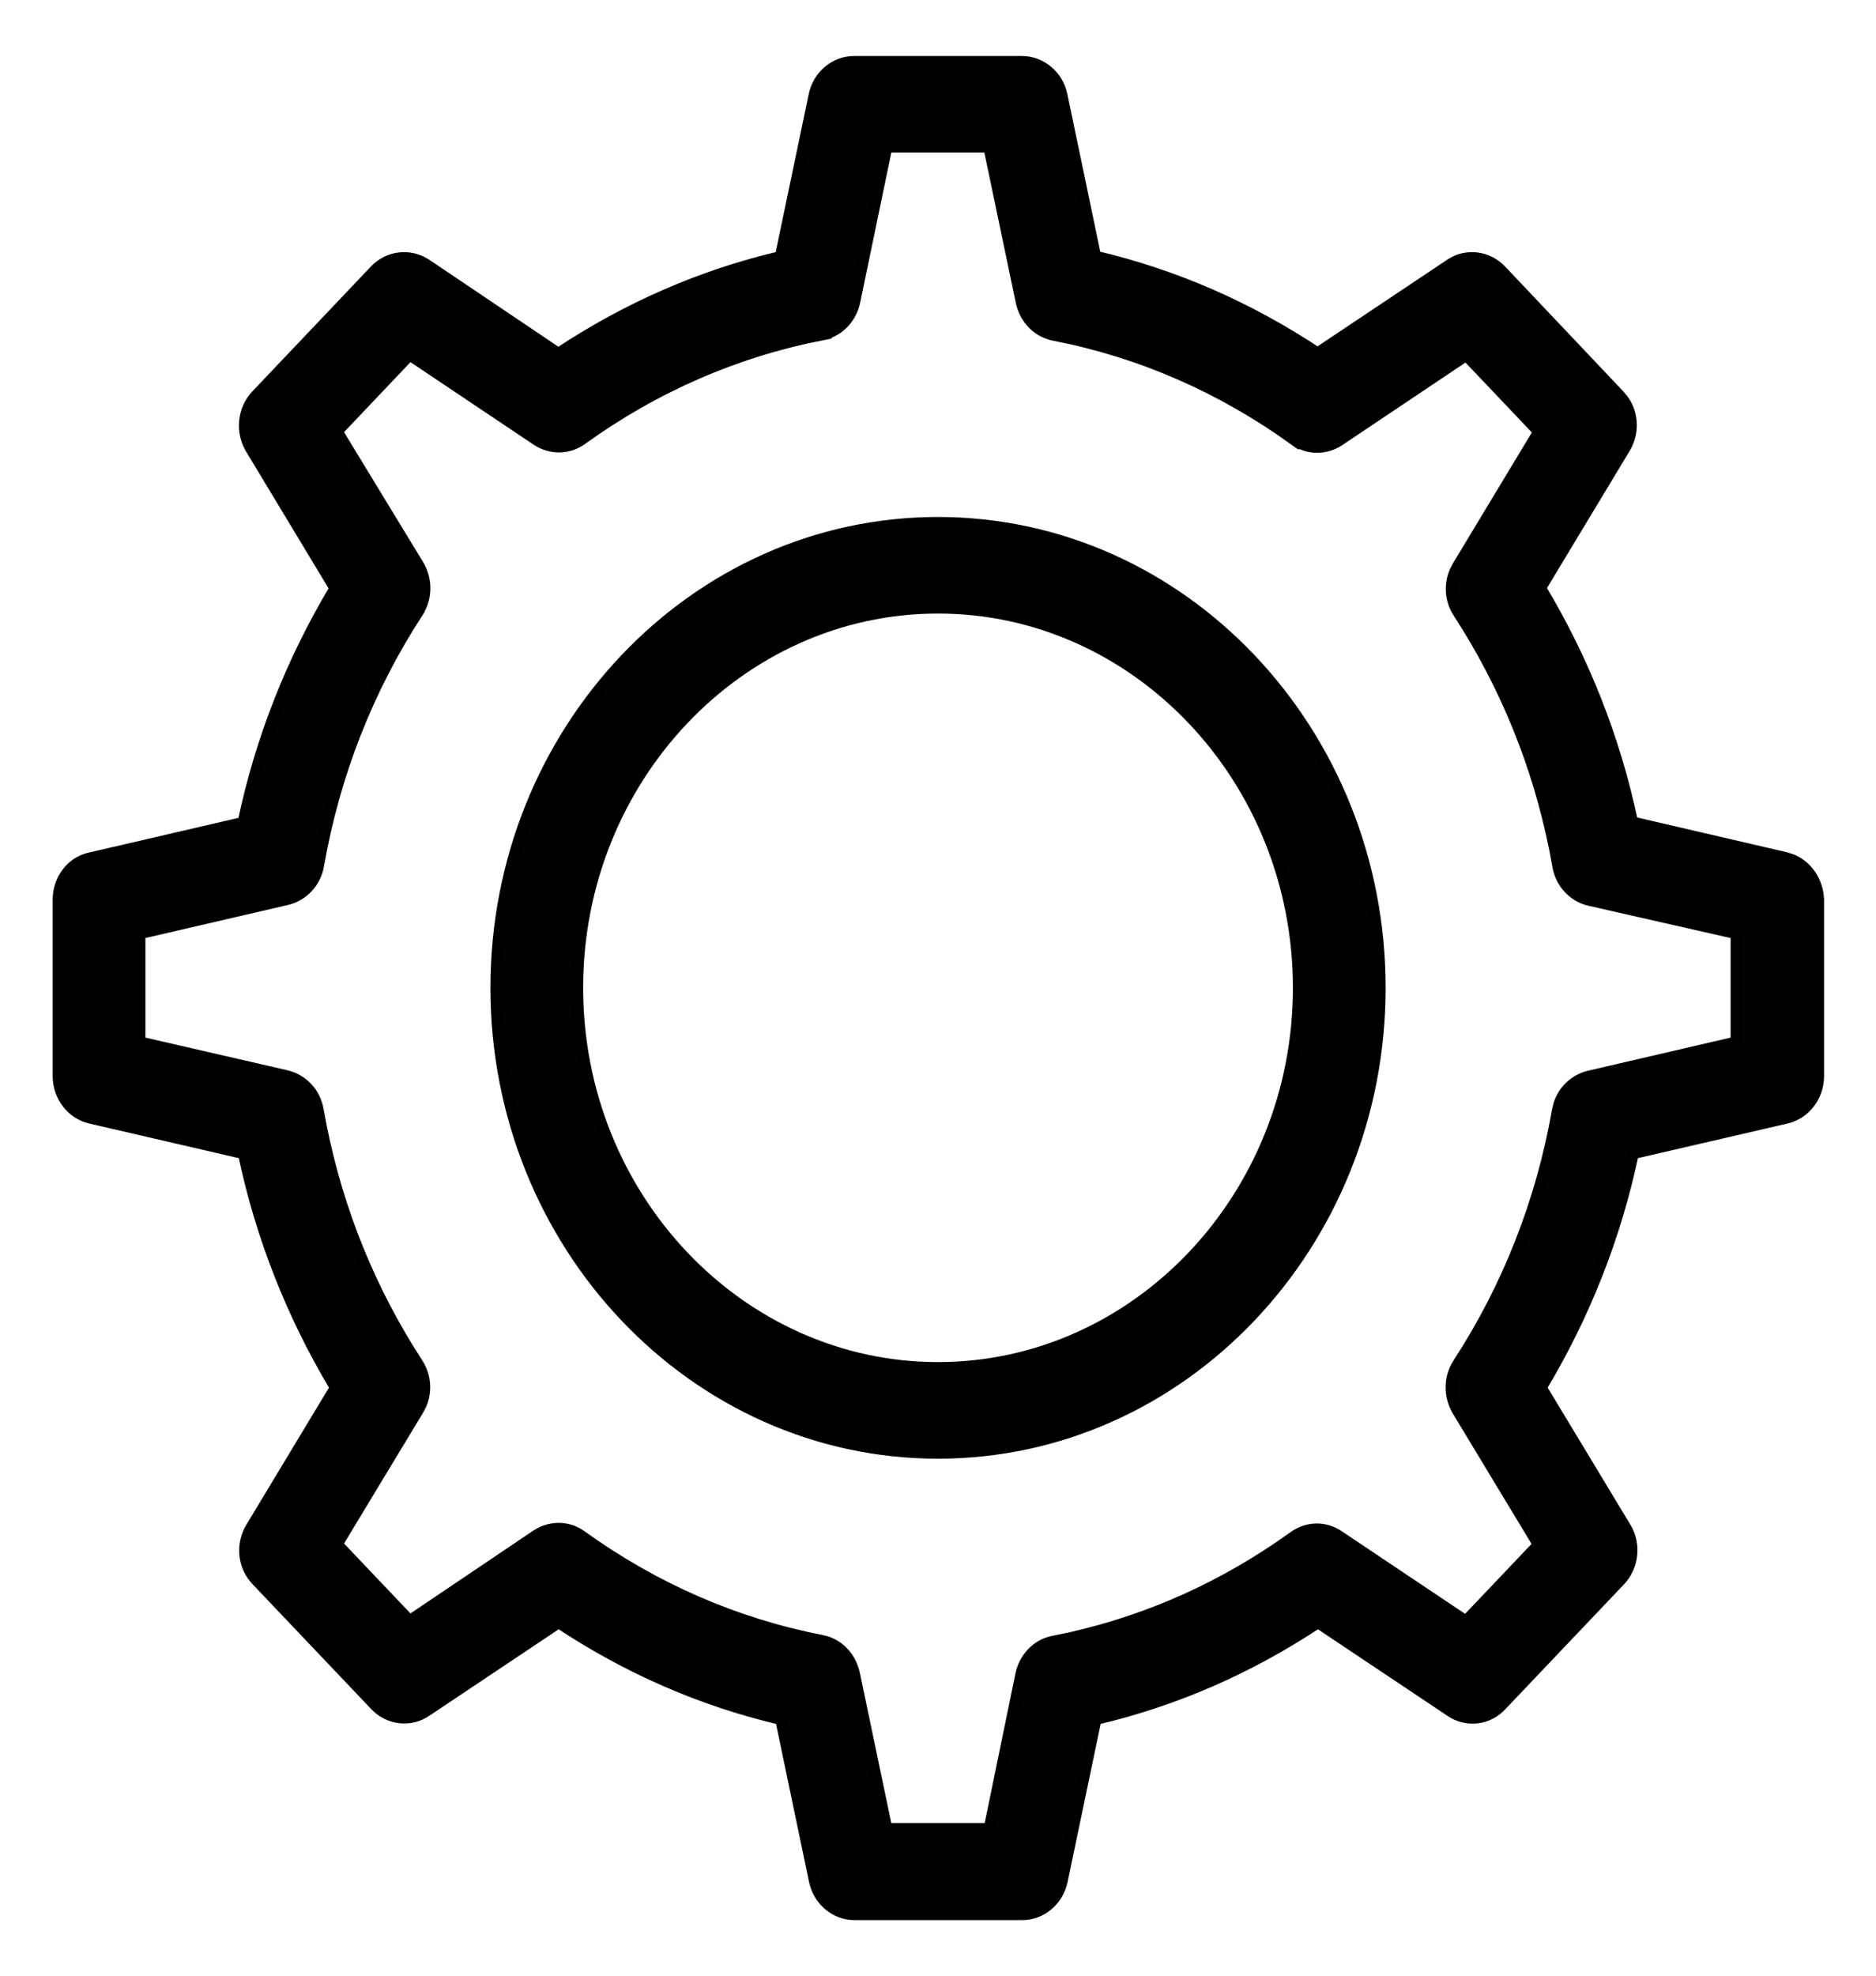
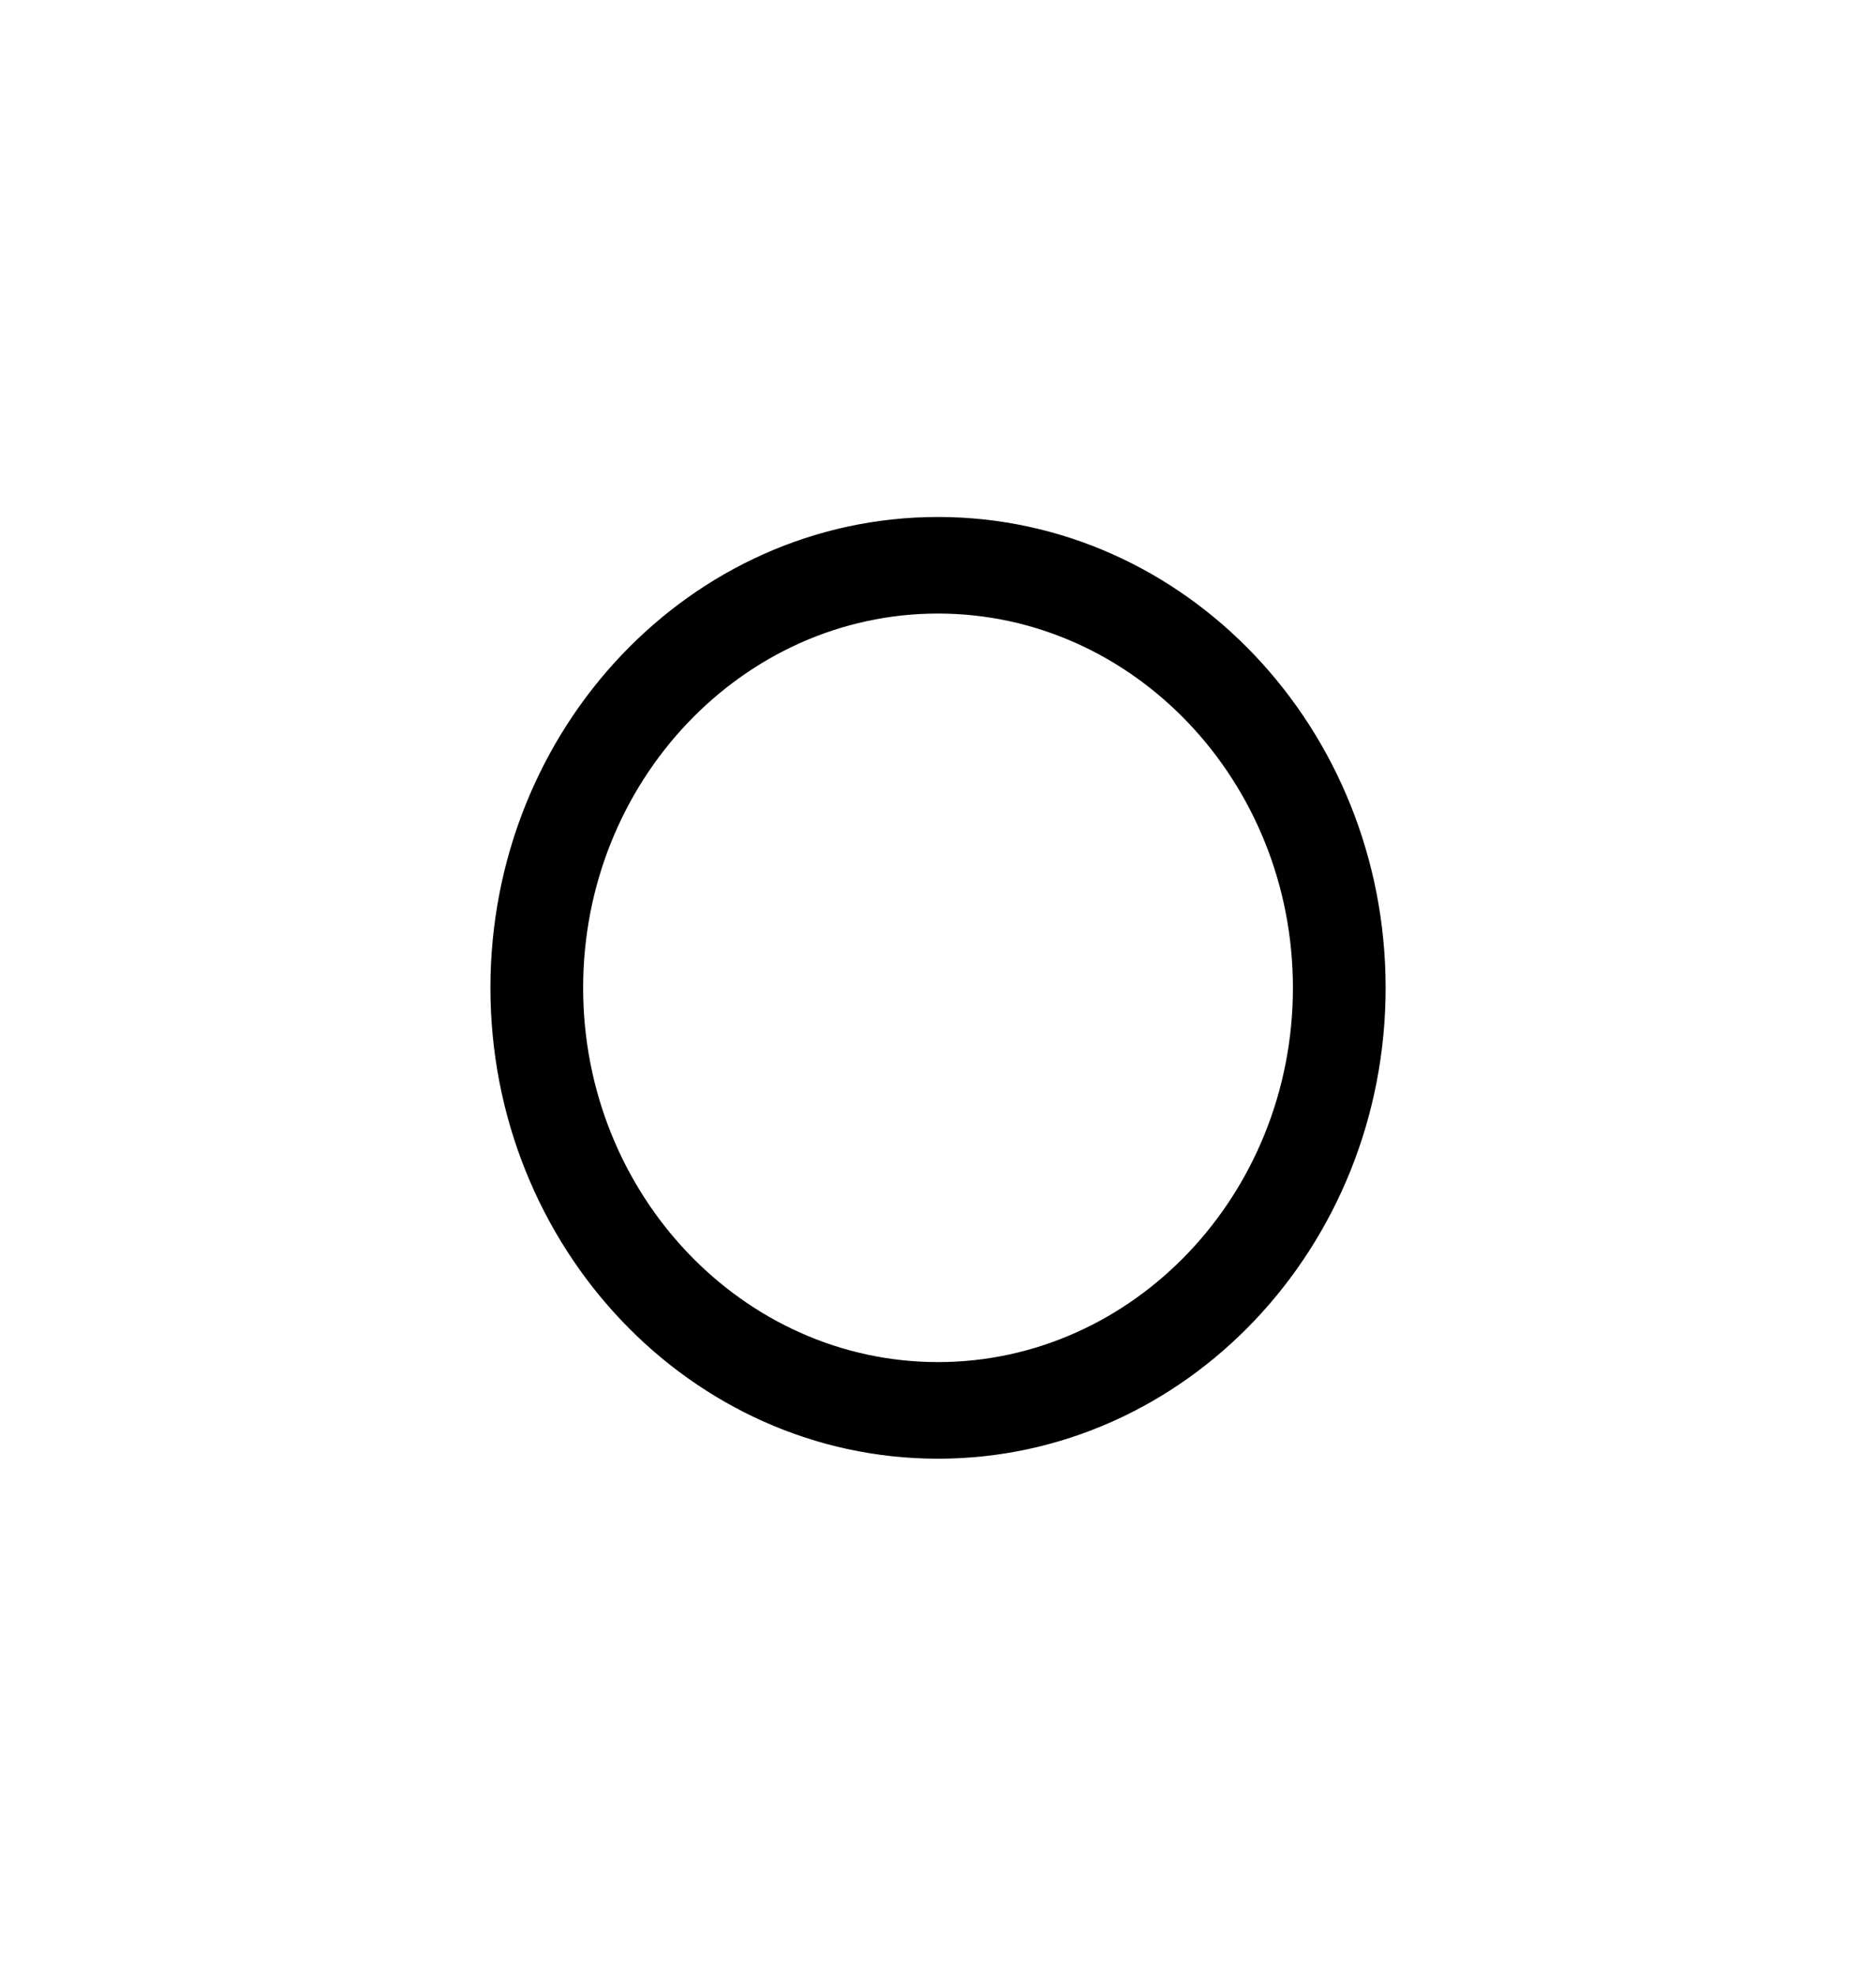
<svg xmlns="http://www.w3.org/2000/svg" width="38" height="40" viewBox="0 0 38 40" fill="none">
  <path d="M19 10.567C23.951 10.567 27.967 14.801 27.967 20C27.967 25.199 23.951 29.433 19 29.433C14.049 29.433 10.034 25.199 10.034 20C10.034 14.801 14.049 10.567 19 10.567ZM19 12.322C14.989 12.322 11.712 15.765 11.712 20C11.712 24.235 14.989 27.677 19 27.677C23.011 27.677 26.289 24.235 26.289 20C26.289 15.765 23.011 12.322 19 12.322Z" fill="#010101" stroke="black" stroke-width="0.2" />
-   <path d="M17.324 6.114V6.115C17.25 6.453 16.993 6.727 16.653 6.789L16.654 6.79C14.91 7.13 13.276 7.84 11.795 8.905C11.516 9.109 11.153 9.108 10.869 8.923L10.868 8.922L8.3 7.202L6.844 8.736L8.489 11.439L8.49 11.441C8.663 11.736 8.664 12.11 8.473 12.4L8.474 12.401C7.461 13.96 6.787 15.683 6.464 17.521C6.405 17.871 6.147 18.143 5.819 18.223H5.818L2.845 18.912V21.087L5.811 21.769L5.812 21.77C6.14 21.849 6.398 22.122 6.456 22.472L6.521 22.815C6.864 24.524 7.516 26.128 8.465 27.59C8.632 27.843 8.661 28.163 8.542 28.439L8.482 28.553L6.844 31.264L8.3 32.796L10.86 31.071L10.862 31.07C11.146 30.885 11.508 30.883 11.787 31.087C13.268 32.152 14.903 32.862 16.648 33.202H16.646C16.986 33.264 17.242 33.539 17.316 33.877L17.317 33.878L17.973 37.011H20.027L20.668 33.894V33.893C20.742 33.555 20.999 33.28 21.338 33.217L21.664 33.15C23.286 32.788 24.809 32.101 26.197 31.103C26.475 30.9 26.839 30.891 27.125 31.086L29.691 32.804L31.148 31.272L29.51 28.561V28.56C29.337 28.265 29.335 27.888 29.527 27.598C30.539 26.039 31.213 24.317 31.536 22.48L31.567 22.353C31.66 22.065 31.894 21.847 32.181 21.778L32.182 21.777L35.155 21.087V18.912L32.19 18.239H32.188C31.86 18.159 31.603 17.886 31.544 17.536L31.48 17.193C31.136 15.483 30.483 13.879 29.534 12.416V12.417C29.367 12.165 29.34 11.845 29.458 11.57L29.518 11.454L31.154 8.742L29.699 7.21L27.132 8.93L27.131 8.931C26.847 9.116 26.484 9.116 26.205 8.911V8.912C24.724 7.847 23.09 7.138 21.346 6.798V6.797C21.006 6.734 20.75 6.46 20.676 6.122V6.121L20.02 2.989H17.973L17.324 6.114ZM36.848 21.788C36.848 22.197 36.575 22.56 36.187 22.649L33.093 23.365C32.738 25.044 32.113 26.625 31.233 28.095L32.94 30.922C33.148 31.264 33.098 31.719 32.823 32.008L30.422 34.533C30.144 34.835 29.713 34.88 29.378 34.66V34.658L26.697 32.867C25.303 33.791 23.803 34.446 22.21 34.82L21.528 38.079C21.446 38.48 21.105 38.775 20.707 38.775H17.308C16.91 38.775 16.568 38.481 16.485 38.08V38.079L15.804 34.82C14.211 34.446 12.71 33.791 11.316 32.867L8.637 34.657C8.307 34.88 7.869 34.826 7.593 34.535L5.191 32.008V32.007C4.908 31.716 4.868 31.27 5.074 30.923H5.075L6.78 28.095C5.901 26.625 5.276 25.044 4.921 23.365L1.828 22.649C1.44 22.56 1.167 22.197 1.167 21.788V18.211C1.167 17.803 1.439 17.439 1.822 17.359L4.914 16.642C5.269 14.963 5.893 13.382 6.772 11.912L5.067 9.085V9.084C4.86 8.735 4.909 8.282 5.185 7.992L7.586 5.464C7.863 5.173 8.3 5.12 8.637 5.341H8.638L11.31 7.14C12.704 6.217 14.204 5.561 15.797 5.187L16.479 1.927C16.561 1.526 16.903 1.234 17.301 1.234H20.699C21.097 1.234 21.438 1.526 21.521 1.919L22.202 5.179C23.795 5.553 25.295 6.209 26.689 7.132L29.37 5.341C29.7 5.119 30.138 5.174 30.414 5.464L32.808 7.992L32.902 8.107C33.098 8.392 33.106 8.772 32.926 9.076L32.925 9.077L31.219 11.905C32.098 13.374 32.723 14.955 33.078 16.634L36.172 17.352L36.312 17.397C36.624 17.531 36.833 17.852 36.848 18.207V21.788Z" fill="#010101" stroke="black" stroke-width="0.2" />
</svg>